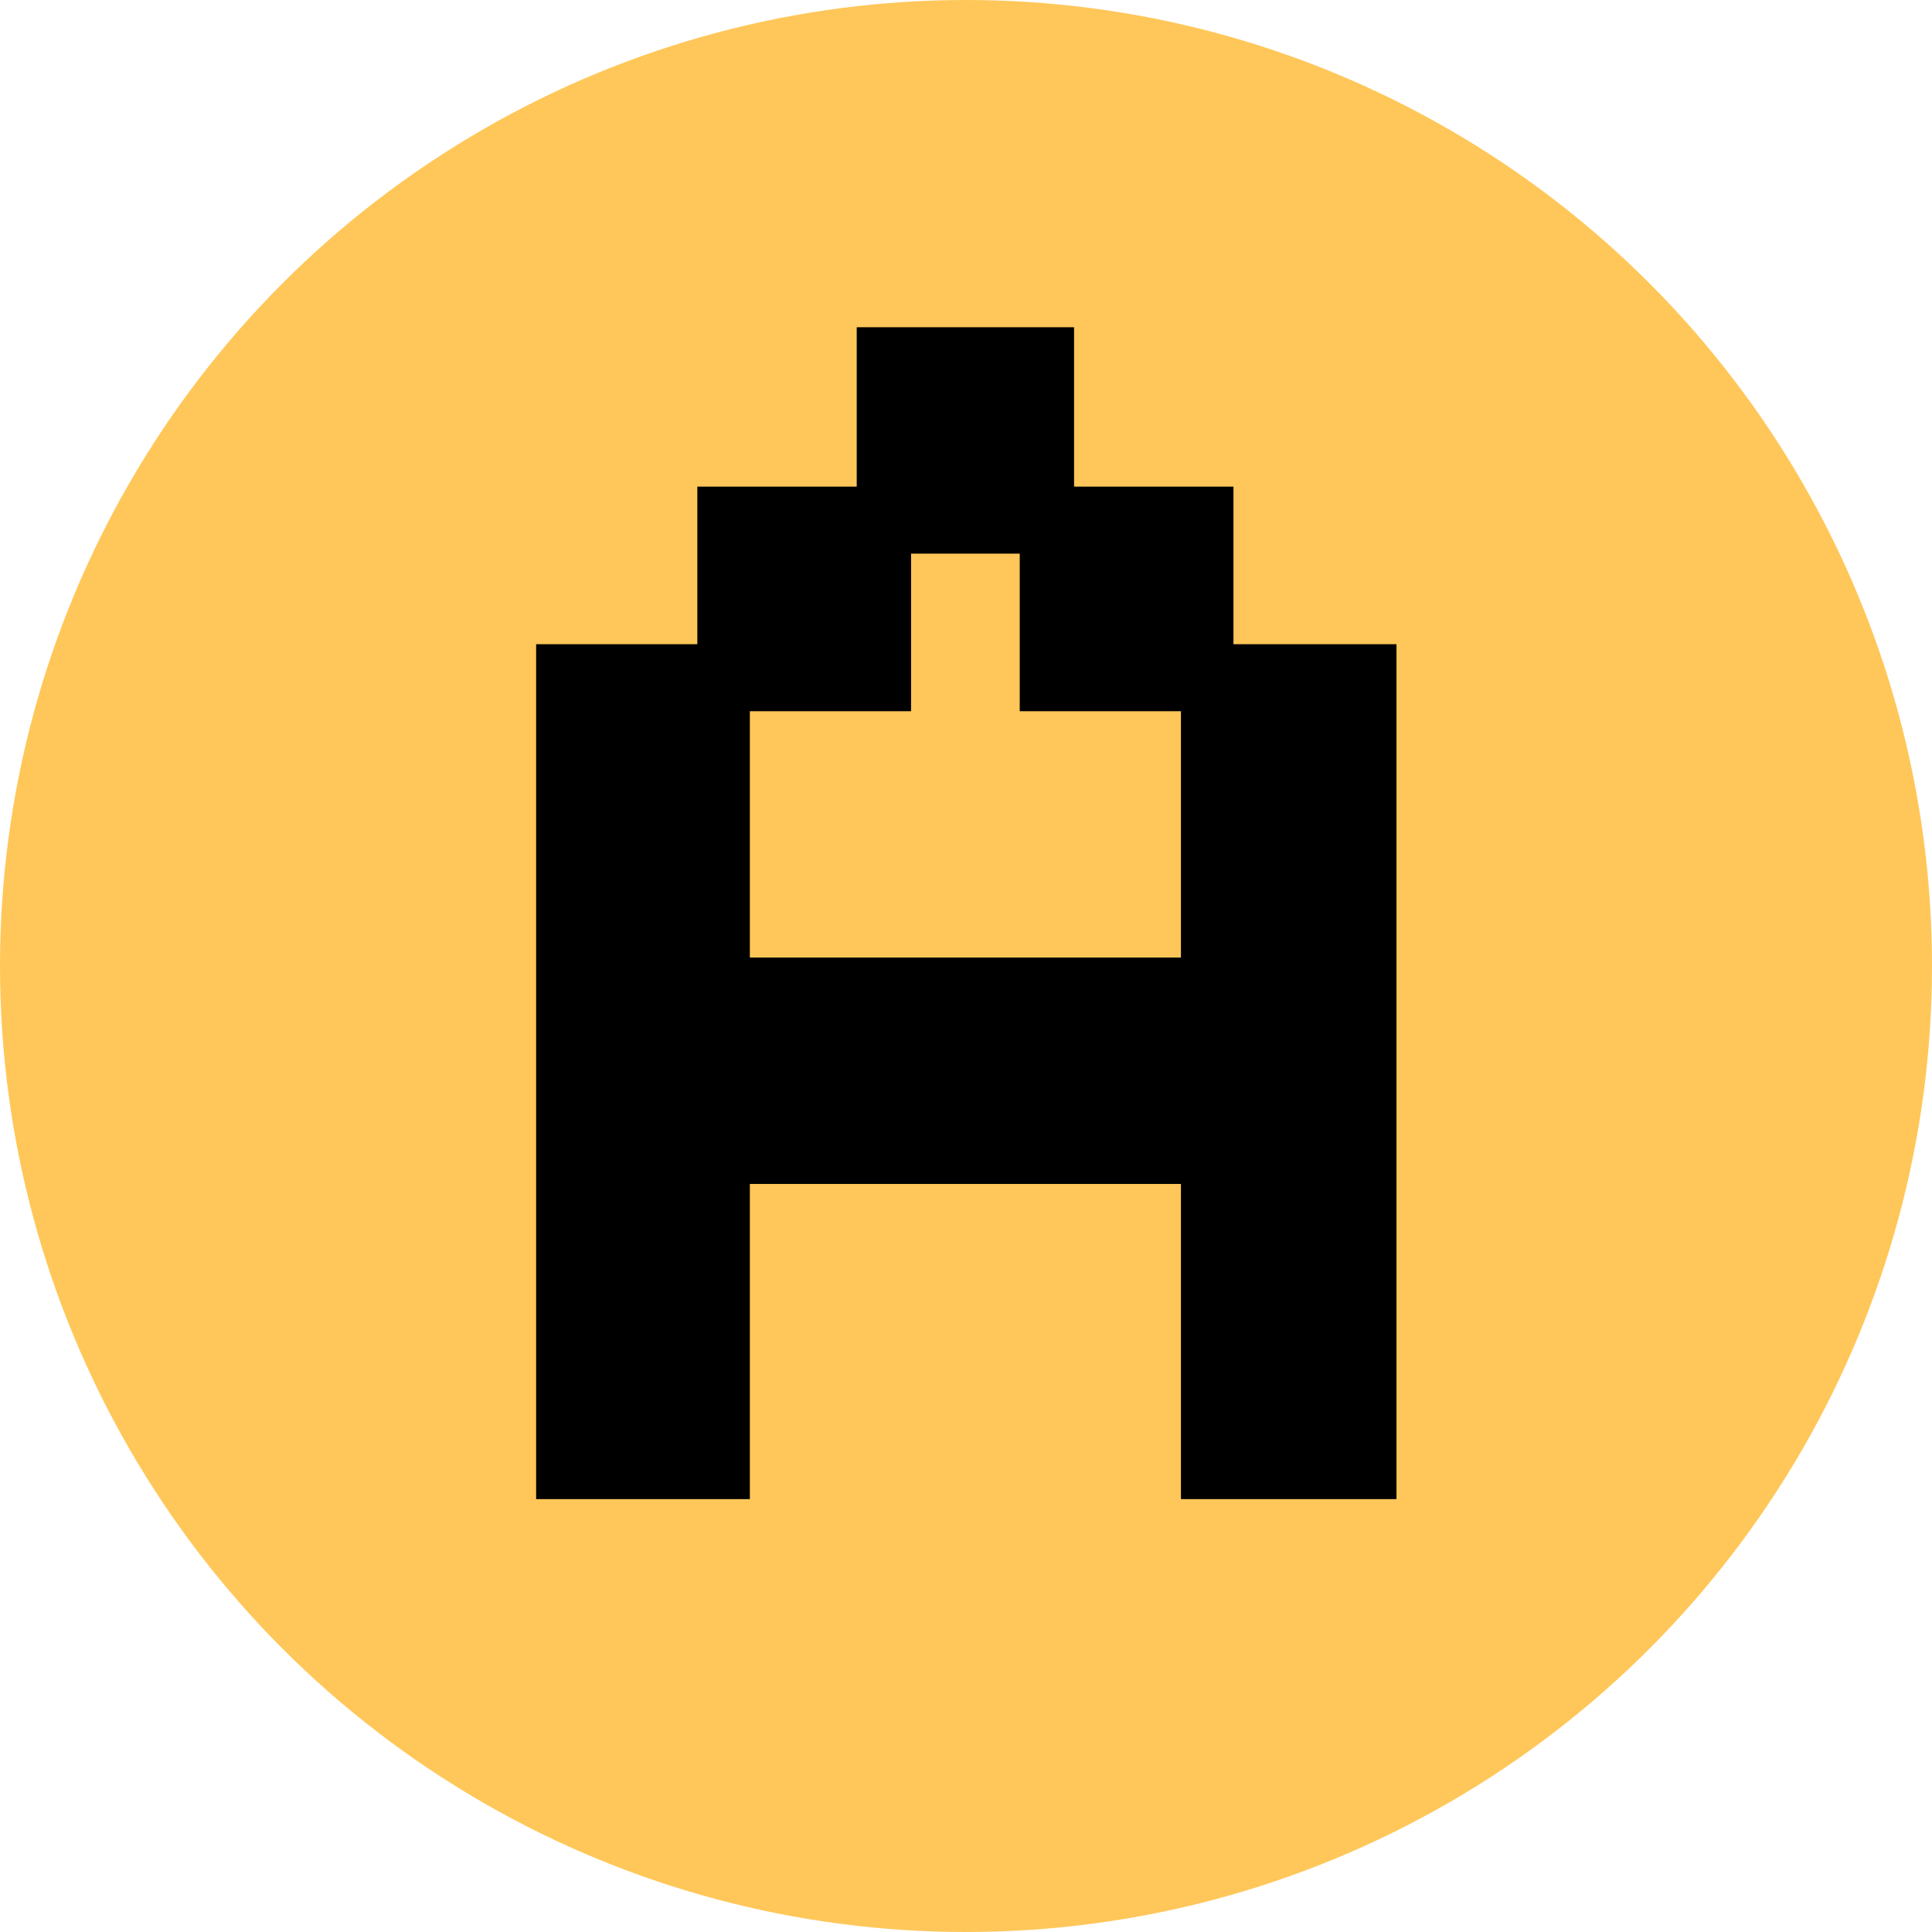
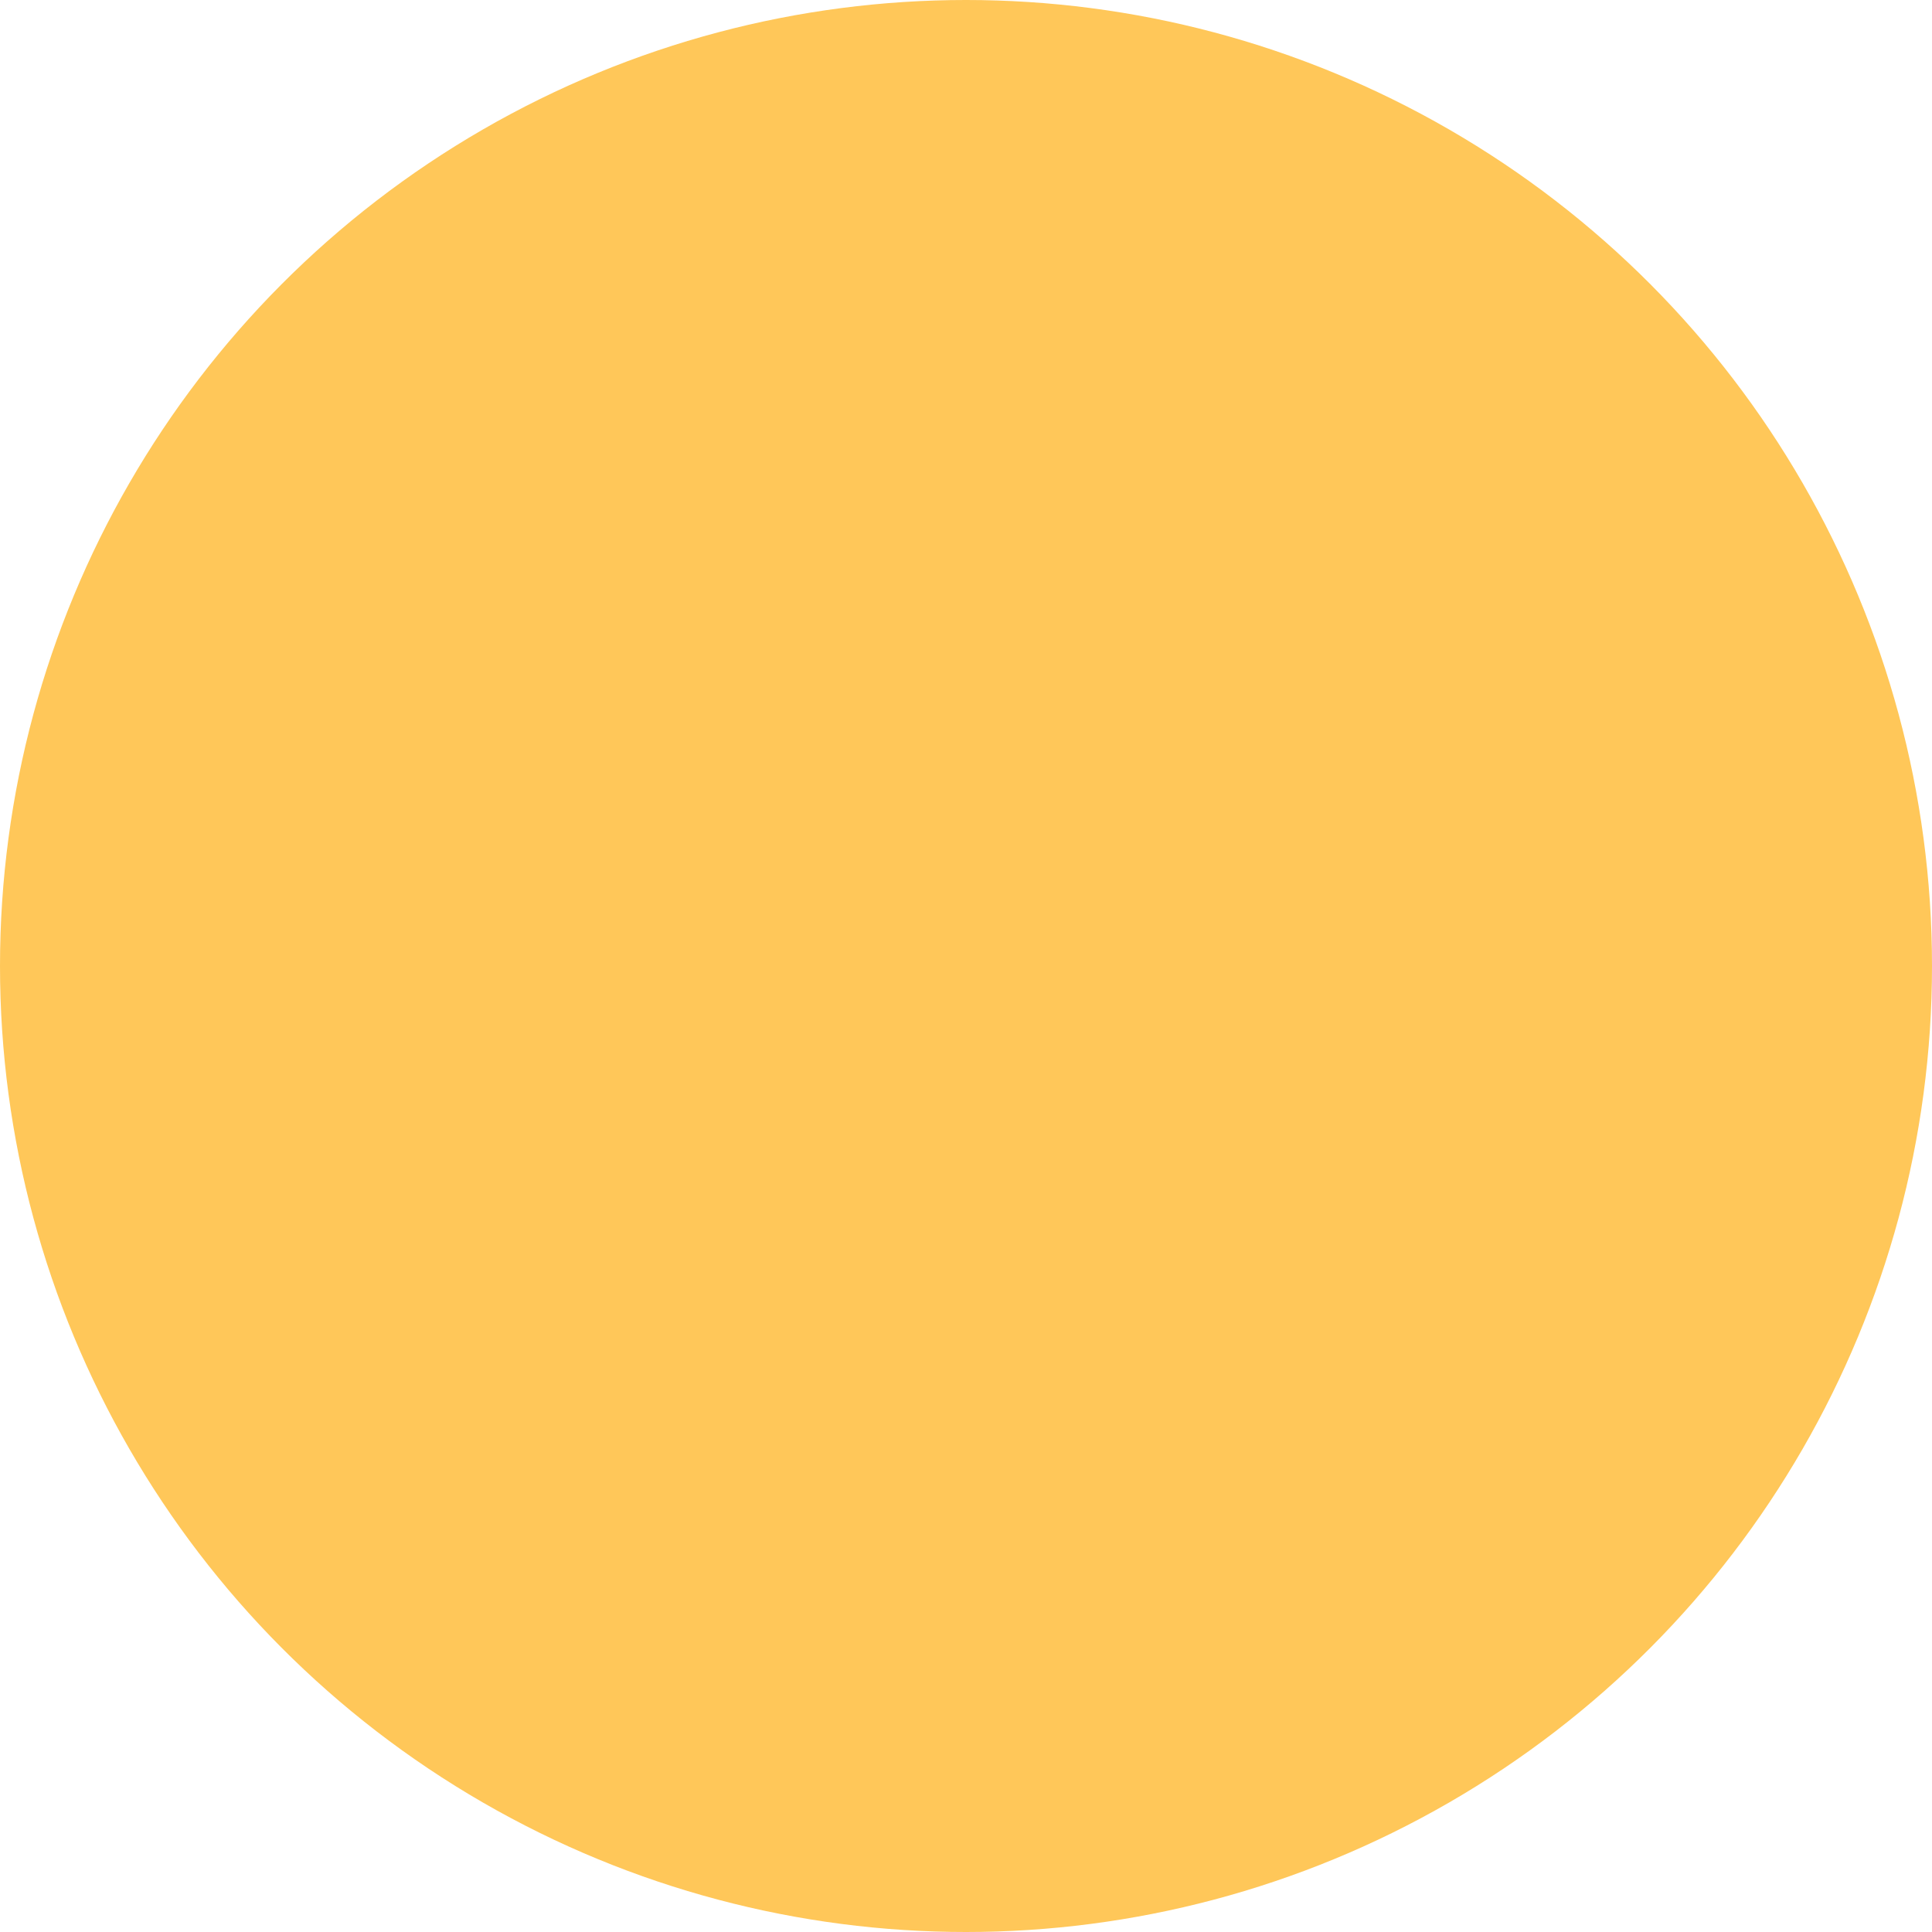
<svg xmlns="http://www.w3.org/2000/svg" width="64" height="64" viewBox="0 0 64 64" fill="none">
  <g clip-path="url(#clip0_60_1435)">
    <circle cx="32" cy="32" r="32" fill="#FFC759" />
-     <path d="M17.76 49.66V21.34H23.1V16.12H28.38V10.84H35.58V16.12H40.86V21.34H46.26V49.66H39.12V39.22H24.84V49.66H17.76ZM24.84 31.72H39.12V23.56H33.78V18.34H30.18V23.56H24.84V31.72Z" fill="black" />
  </g>
  <defs>
    <clipPath id="clip0_60_1435">
      <rect width="64" height="64" fill="white" />
    </clipPath>
  </defs>
</svg>